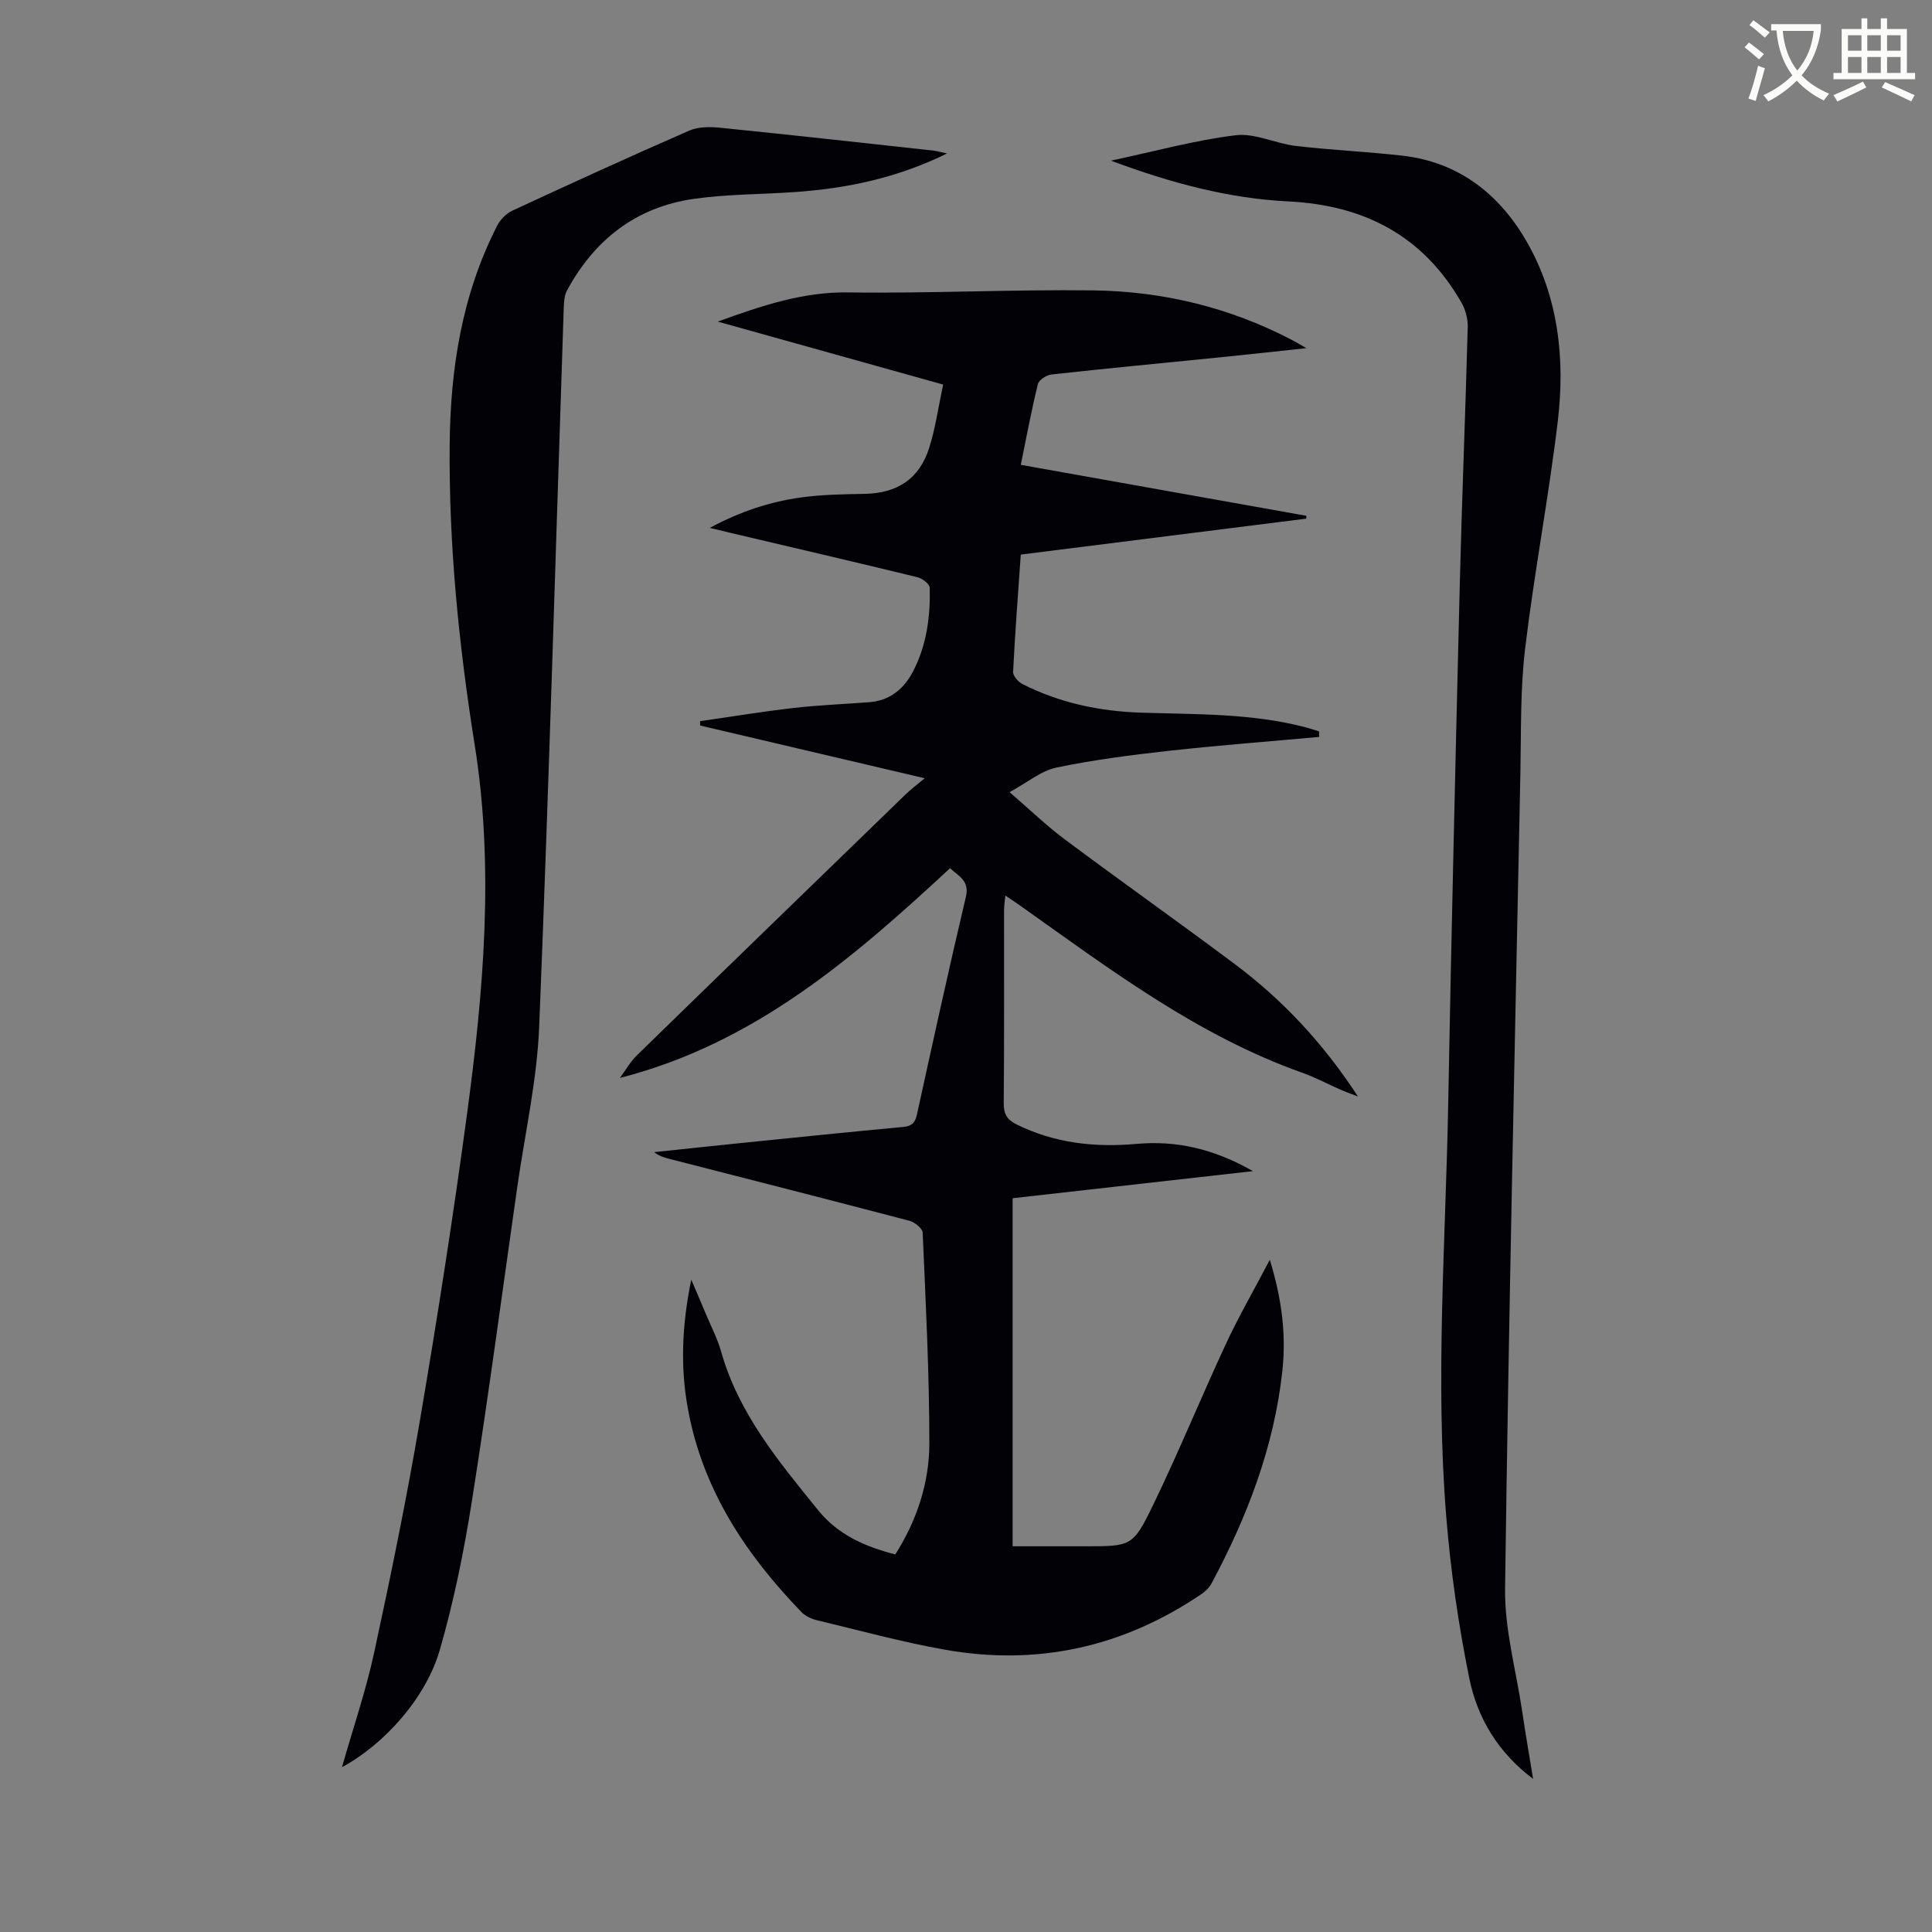
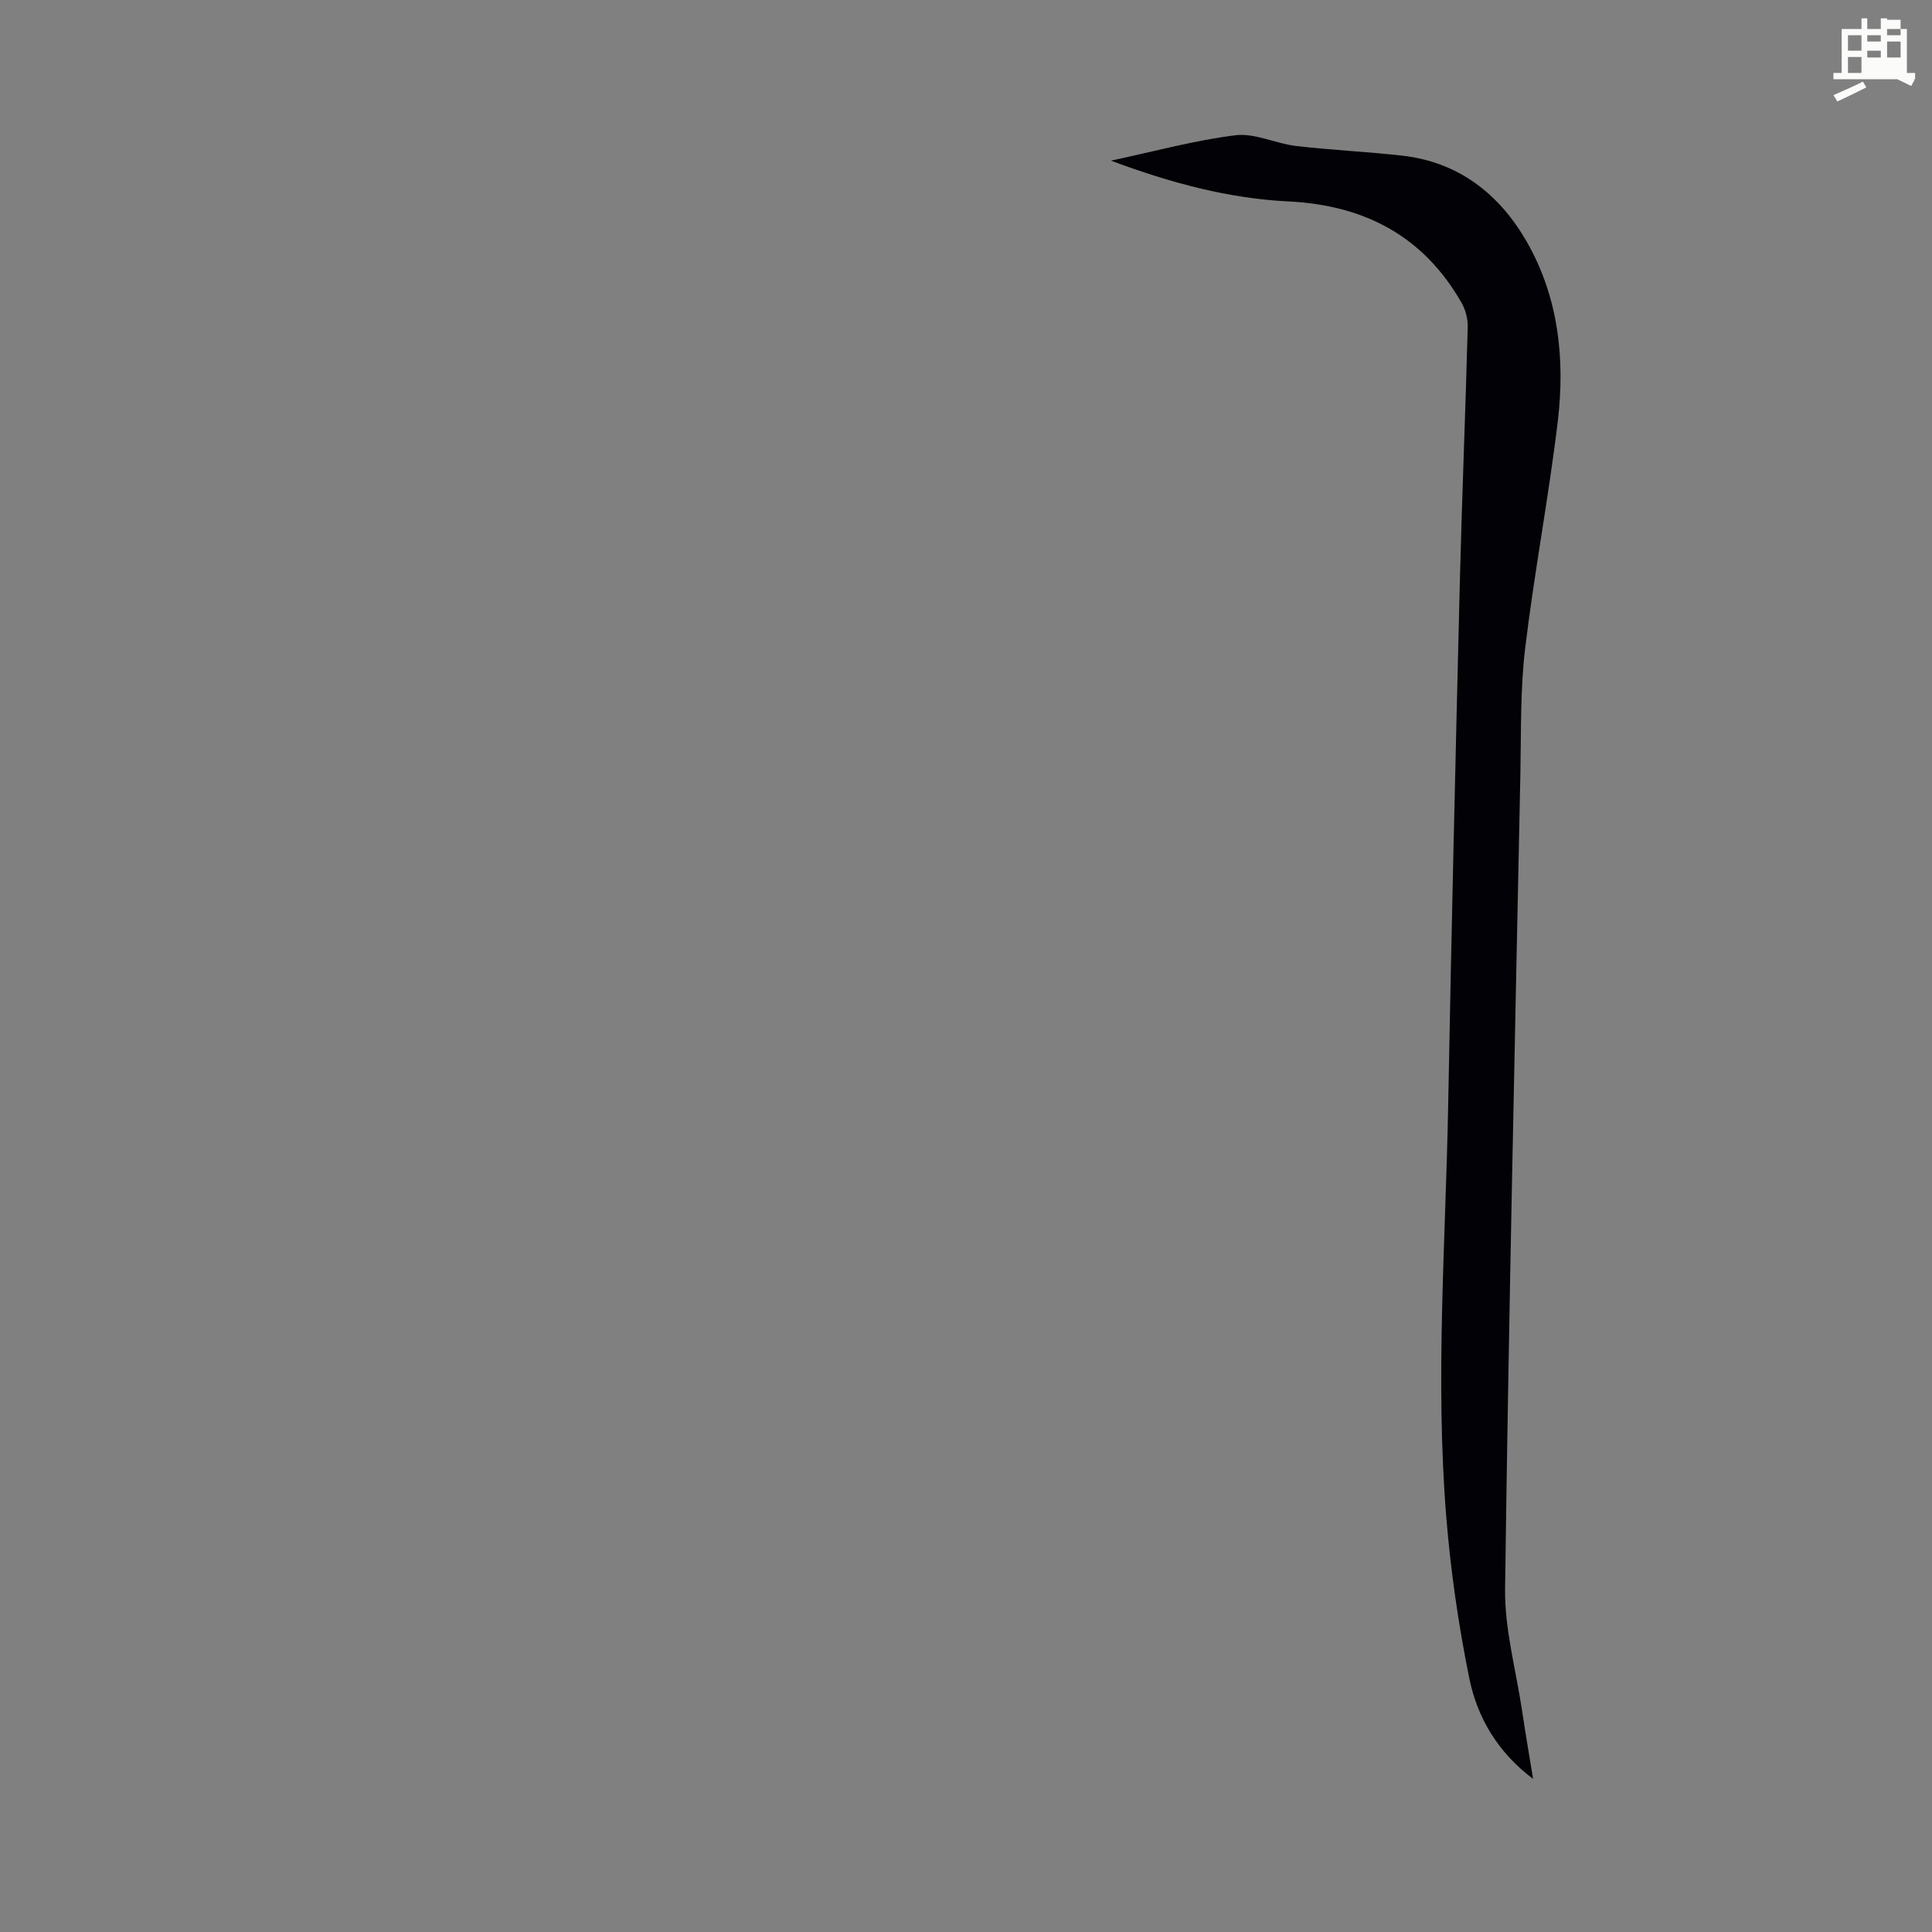
<svg xmlns="http://www.w3.org/2000/svg" enable-background="new 0 0 400 400" viewBox="0 0 400 400">
  <rect x="0" y="0" width="400" height="400" fill="#808080" stroke="none" />
-   <path d="m362.1 8.8c1.1.8 2.1 1.6 3.1 2.4l-1 1.1c-1.3-1.1-2.3-2-3-2.5zm1.9 4.8c.5.2.9.4 1.4.5-.6 2.3-1.3 4.5-1.9 6.8l-1.5-.5c.8-2.1 1.4-4.3 2-6.8zm-1-9.4c1.3.9 2.4 1.8 3.4 2.5l-1 1.1c-1.4-1.2-2.4-2.1-3.2-2.6zm3.7 2.2v-1.4h10.3v1.2c-.5 3.6-1.8 6.8-4 9.4 1.5 1.6 3.4 2.8 5.7 3.8-.3.4-.7.8-1.1 1.4-2.3-1.1-4.1-2.5-5.6-4.1-1.6 1.6-3.6 3.1-5.9 4.3-.3-.5-.7-.9-1-1.3 2.4-1.1 4.4-2.5 6-4.1-1.9-2.5-3-5.6-3.3-9.3h-1.1zm8.8 0h-6.4c.3 3.3 1.3 6 3 8.2 2-2.3 3.1-5.1 3.4-8.2z" fill="#fbfcfa" />
-   <path d="m385.3 3.8h1.3v2.2h2.8v-2.2h1.3v2.2h4.1v9.1h1.7v1.3h-16.9v-1.3h1.7v-9.1h4.1v-2.2zm.4 13.1.7 1.2c-1.8.9-3.8 1.9-6 2.9-.2-.4-.5-.8-.8-1.3 2.3-1 4.3-1.9 6.1-2.8zm-3.1-6.4h2.8v-3.2h-2.8zm0 4.6h2.8v-3.3h-2.8zm4-4.6h2.8v-3.2h-2.8zm0 4.6h2.8v-3.3h-2.8zm3.7 1.9c2.1.9 4.1 1.8 6.1 2.7l-.7 1.3c-2.2-1.1-4.2-2-6.1-2.9zm3.2-9.7h-2.8v3.2h2.8zm-2.8 7.8h2.8v-3.3h-2.8z" fill="#fbfcfa" />
+   <path d="m385.3 3.8h1.3v2.2h2.8v-2.2h1.3v2.2h4.1v9.1h1.7v1.3h-16.9v-1.3h1.7v-9.1h4.1v-2.2zm.4 13.1.7 1.2c-1.8.9-3.8 1.9-6 2.9-.2-.4-.5-.8-.8-1.3 2.3-1 4.3-1.9 6.1-2.8zm-3.1-6.4h2.8v-3.2h-2.8zm0 4.6h2.8v-3.3h-2.8zm4-4.6h2.8v-3.2h-2.8m0 4.6h2.8v-3.3h-2.8zm3.7 1.9c2.1.9 4.1 1.8 6.1 2.7l-.7 1.3c-2.2-1.1-4.2-2-6.1-2.9zm3.2-9.7h-2.8v3.2h2.8zm-2.8 7.8h2.8v-3.3h-2.8z" fill="#fbfcfa" />
  <g fill="#010106">
-     <path d="m143.12 264.94c1.23 2.89 2.15 5.01 3.03 7.13 1.08 2.58 2.4 5.09 3.15 7.76 3.64 12.86 11.95 22.8 20.11 32.87 4.08 5.04 9.59 7.48 15.95 9.13 4.47-7.04 7.05-14.83 7.05-23.03 0-14.54-.75-29.07-1.38-43.6-.04-.88-1.65-2.16-2.74-2.45-16.54-4.35-33.11-8.56-49.67-12.81-1.07-.27-2.13-.58-3.19-1.4 6.04-.63 12.08-1.29 18.12-1.9 11.13-1.13 22.25-2.28 33.39-3.31 1.74-.16 2.5-.77 2.88-2.48 3.31-15.06 6.6-30.13 10.15-45.14.8-3.36-1.41-4.24-3.27-5.96-20.07 18.62-40.6 36.34-68.35 43.42 1.17-1.58 2.15-3.35 3.54-4.7 18.51-18.05 37.08-36.04 55.64-54.03 1.02-.99 2.17-1.84 3.92-3.31-16.23-3.81-31.37-7.36-46.5-10.92 0-.3 0-.6 0-.9 6.42-.92 12.82-1.98 19.26-2.72 5.21-.6 10.47-.81 15.71-1.2 4.34-.32 7.28-2.8 9.16-6.46 2.77-5.39 3.56-11.28 3.41-17.25-.02-.77-1.53-1.93-2.53-2.17-12.92-3.15-25.88-6.16-38.82-9.21-1.19-.28-2.38-.58-4.18-1.01 6.28-3.39 12.48-5.42 18.98-6.31 4.3-.59 8.69-.65 13.04-.73 6.76-.12 11.35-3.06 13.4-9.53 1.3-4.1 1.89-8.43 2.89-13.1-15.64-4.37-30.72-8.59-46.67-13.04 9.36-3.38 17.71-6.17 27.02-6.04 16.88.24 33.78-.63 50.67-.42 14.47.18 28.35 3.53 41.27 10.31.68.35 1.33.75 2.91 1.65-6.43.69-11.9 1.3-17.39 1.85-11.8 1.19-23.6 2.3-35.38 3.6-1.04.11-2.61 1.13-2.82 2.01-1.33 5.4-2.35 10.88-3.54 16.7 19.83 3.54 39.48 7.04 59.12 10.55-.01.2-.01.39-.02.59-19.62 2.47-39.24 4.94-59.1 7.44-.57 8.23-1.19 16.25-1.59 24.28-.04.83 1.06 2.08 1.94 2.53 7.71 3.91 15.97 5.64 24.57 5.92 11.39.37 22.84.1 34 3.02.95.25 1.89.57 2.83.85.01.38.02.77.02 1.15-10.32.94-20.65 1.72-30.94 2.86-7.85.87-15.72 1.87-23.45 3.49-3.2.67-6.04 3.1-9.7 5.09 4.28 3.69 7.72 7.02 11.53 9.85 11.65 8.69 23.53 17.09 35.17 25.8 9.92 7.43 18.28 16.39 25.43 27.36-1.57-.61-2.57-.96-3.54-1.38-2.66-1.17-5.24-2.56-7.97-3.53-21.71-7.71-39.85-21.44-58.35-34.56-.9-.64-1.83-1.25-3.15-2.14-.11 1.23-.26 2.14-.26 3.05-.02 13.32.05 26.64-.07 39.96-.02 2.24.71 3.42 2.68 4.39 7.89 3.89 16.18 4.79 24.83 4.02 8.21-.73 15.96.99 24.09 5.64-17.17 1.94-33.37 3.76-49.76 5.61v72.06h14.74c9.83 0 10.14.15 14.39-8.64 5.3-10.95 9.91-22.24 15.04-33.27 2.62-5.63 5.74-11.04 9.08-17.4 2.53 8.22 3.41 15.6 2.59 23.09-1.72 15.68-7.27 30.12-14.66 43.92-.49.92-1.39 1.73-2.28 2.33-16.15 10.89-33.9 14.79-53.04 11.36-8.88-1.59-17.63-3.98-26.41-6.09-1.13-.27-2.37-.86-3.17-1.68-11.47-11.87-20.37-25.23-23.45-41.79-1.65-8.7-1.33-17.44.64-27.03z" />
-     <path d="m196.07 31.78c-10.5 5.14-20.83 7.23-31.49 7.98-7.02.5-14.11.42-21.05 1.43-11.85 1.72-20.46 8.45-26.13 18.93-.55 1.01-.64 2.35-.68 3.54-1.66 49.64-3.08 99.3-5.09 148.93-.45 11.11-2.96 22.14-4.54 33.2-3.1 21.69-5.98 43.41-9.4 65.05-1.63 10.34-3.73 20.69-6.63 30.74-2.89 10.02-11.55 19.6-20.26 24.3 2.32-8.14 4.96-15.84 6.67-23.75 3.45-15.93 6.73-31.91 9.46-47.98 3.6-21.15 6.92-42.37 9.78-63.63 3.41-25.32 5.63-50.83 1.58-76.24-3.28-20.62-5.37-41.25-5.19-62.1.13-15.8 2.53-31.19 9.84-45.46.64-1.26 1.88-2.52 3.15-3.11 12.16-5.64 24.35-11.22 36.64-16.58 1.9-.83 4.35-.79 6.49-.57 14.68 1.48 29.35 3.12 44.03 4.72.64.07 1.27.26 2.82.6z" />
    <path d="m317.41 368.3c-7.27-5.46-11.55-12.64-13.21-20.84-2.24-11.03-3.86-22.24-4.77-33.46-2.3-28.4-.13-56.82.4-85.22.67-36.03 1.52-72.05 2.41-108.07.44-17.68 1.17-35.34 1.64-53.02.04-1.67-.45-3.55-1.28-5-7.91-13.85-20.1-20.21-35.86-20.99-12.34-.61-24.24-3.78-36.73-8.44 9.18-1.95 17.43-4.24 25.83-5.26 4-.48 8.26 1.73 12.47 2.22 7.32.86 14.7 1.18 22.03 2.01 11.71 1.32 20.15 8.03 25.76 17.82 6.55 11.42 7.96 24.23 6.43 37.1-1.88 15.76-4.88 31.38-6.77 47.13-1.02 8.52-.81 17.2-.98 25.81-1.15 56.28-2.42 112.55-3.17 168.83-.11 8.38 2.25 16.8 3.51 25.19.68 4.62 1.48 9.22 2.29 14.19z" />
  </g>
</svg>